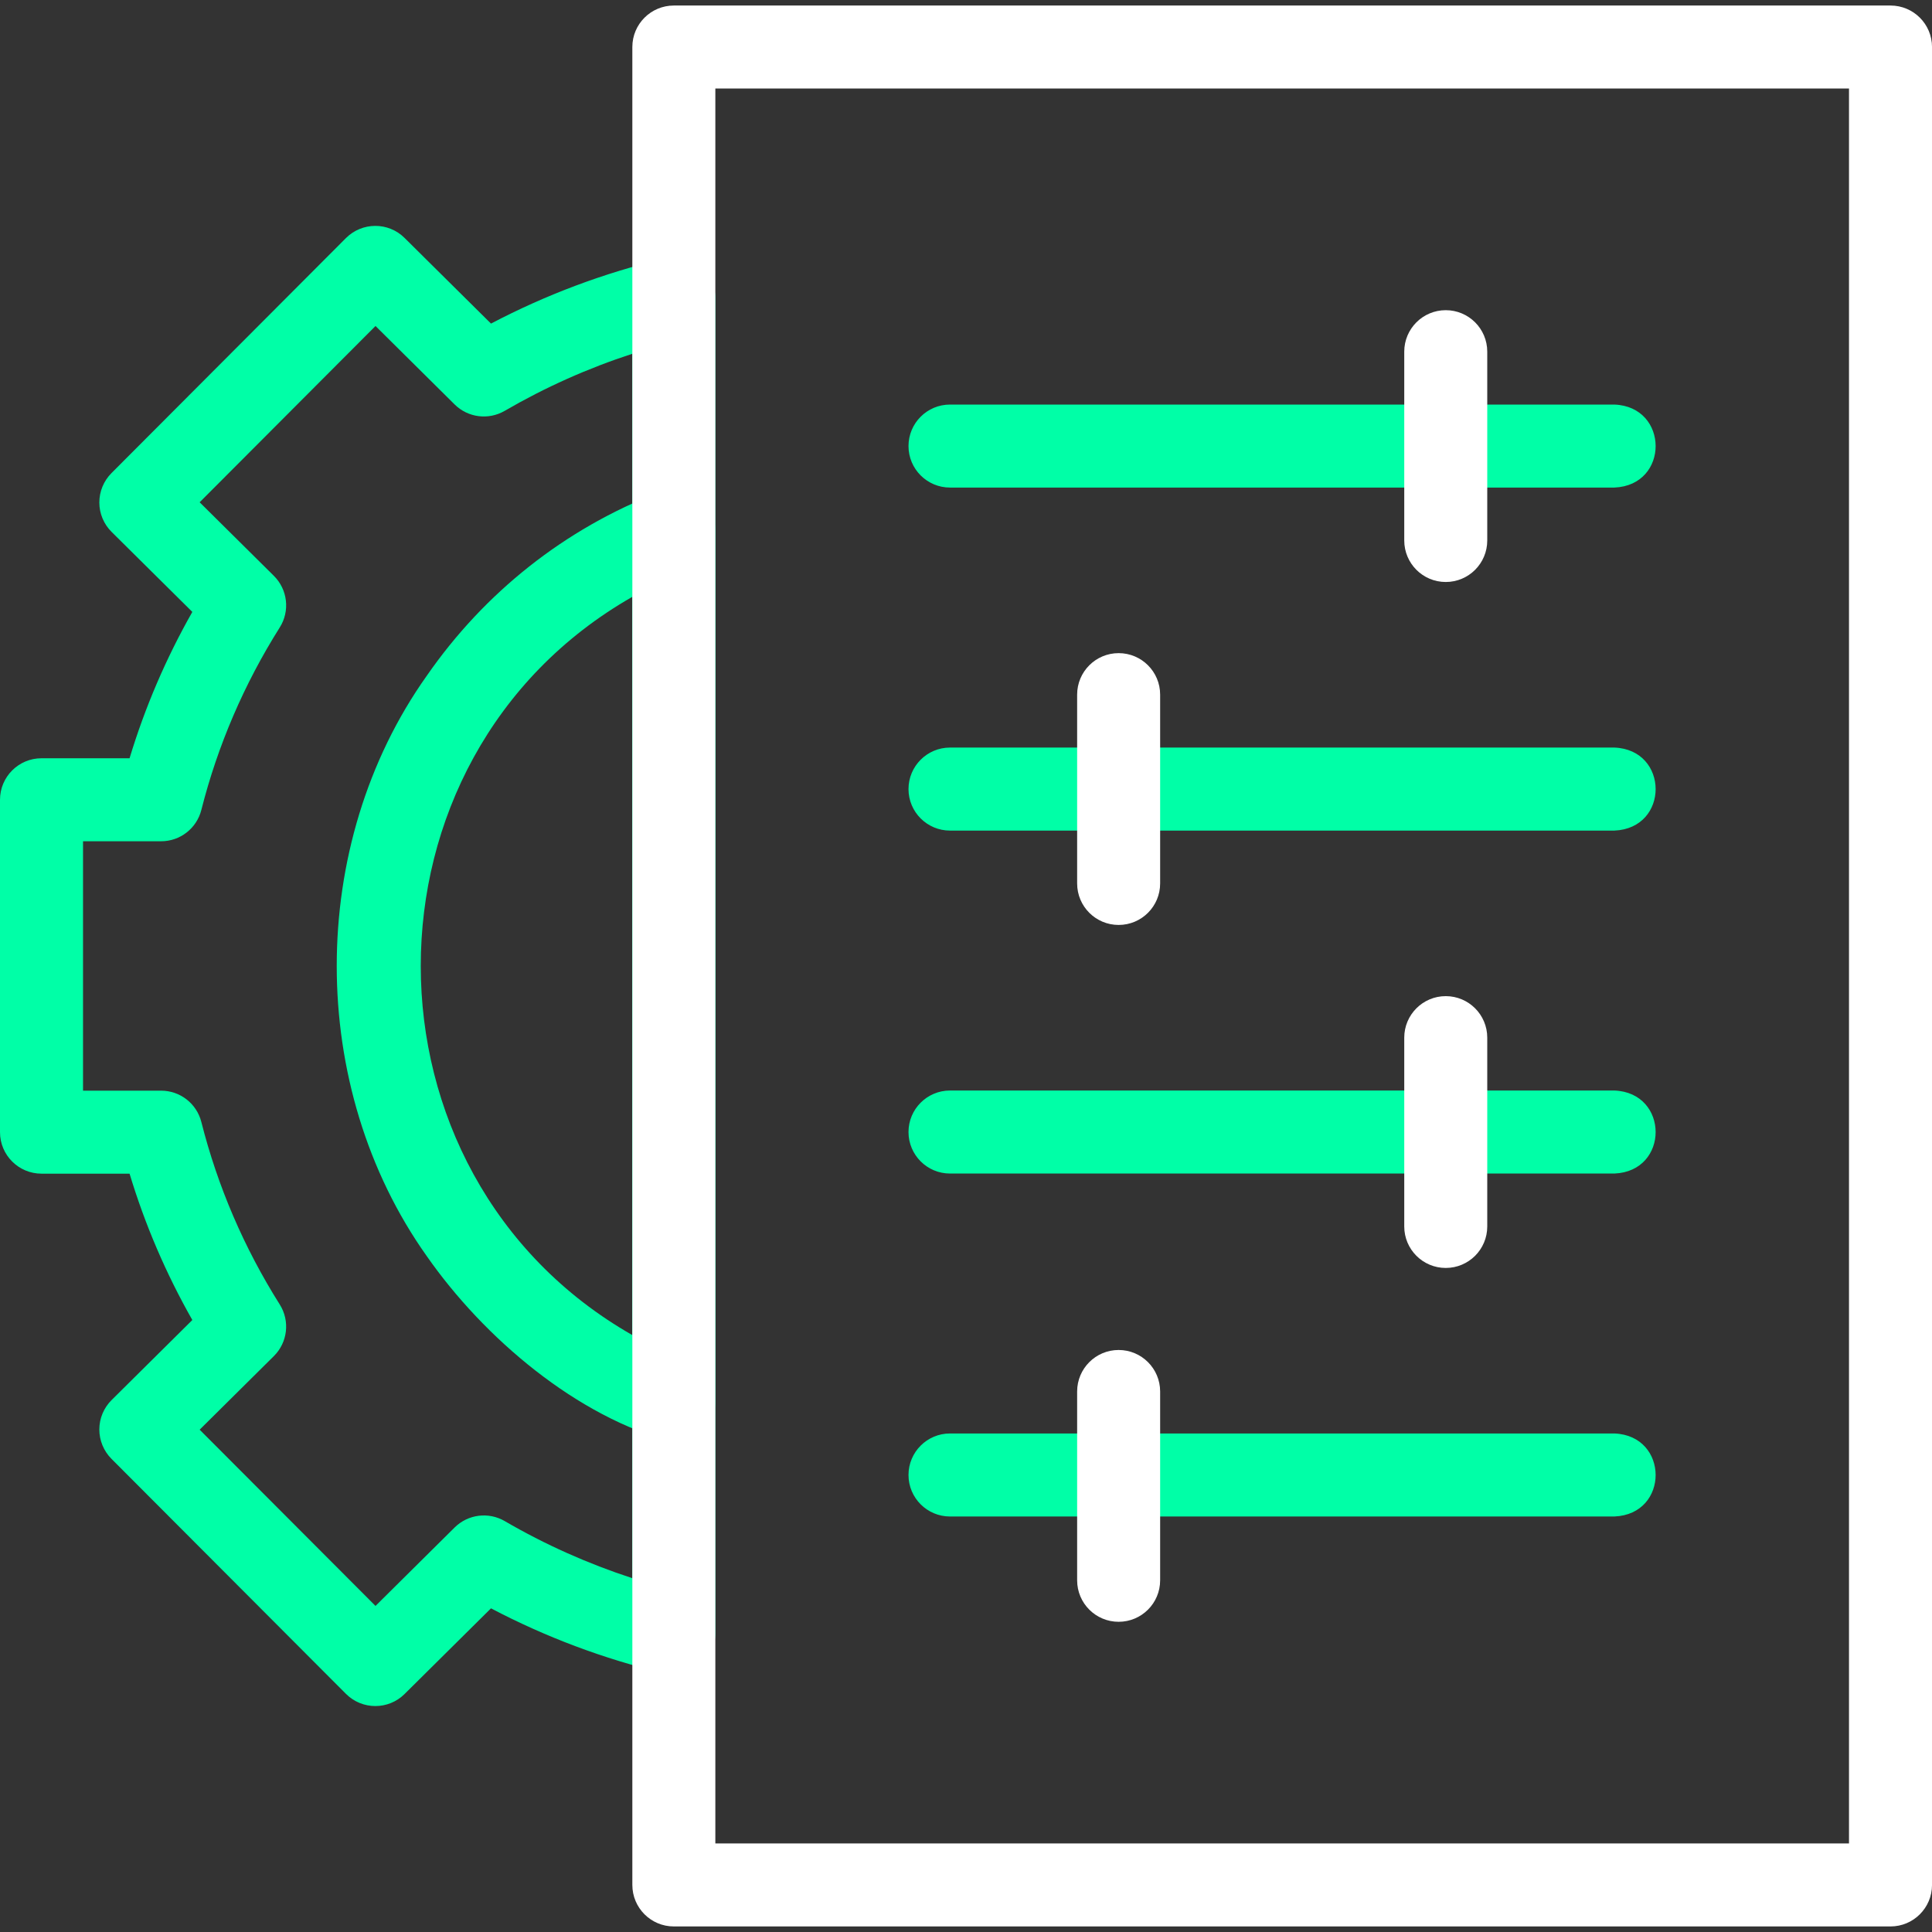
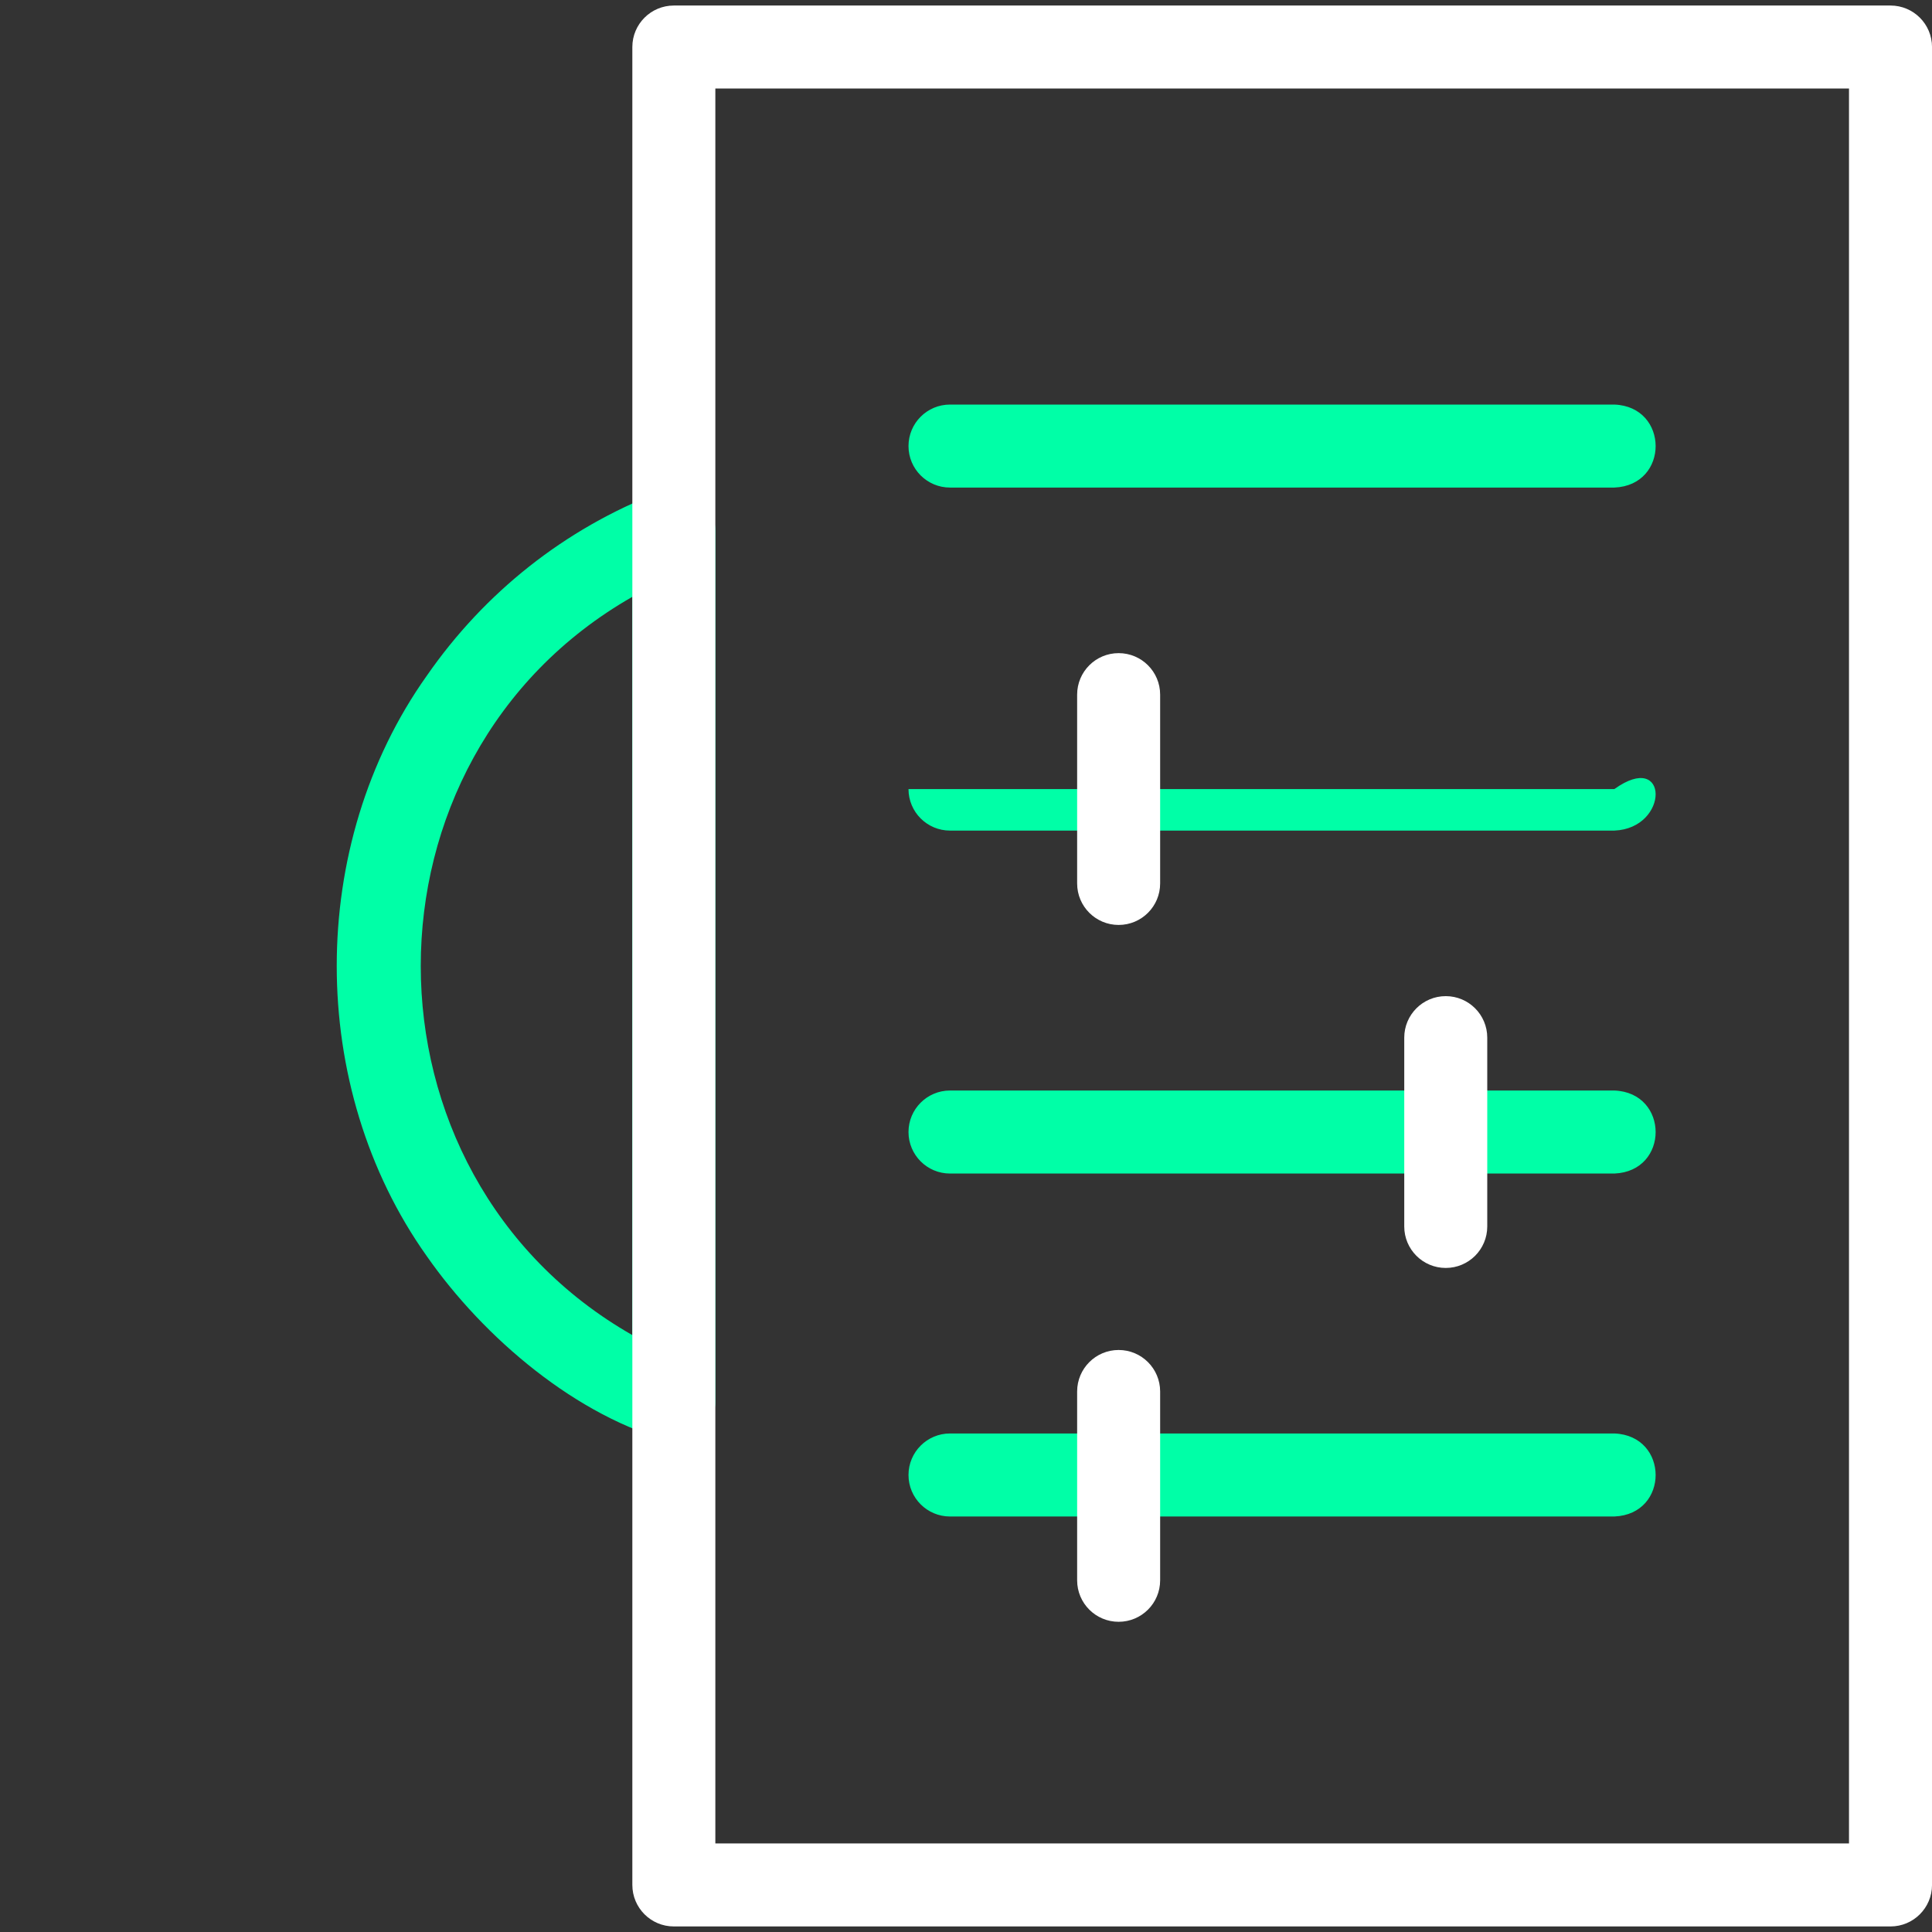
<svg xmlns="http://www.w3.org/2000/svg" width="80" height="80" viewBox="0 0 80 80" fill="none">
  <rect x="0" y="0" width="80" height="80" fill="#333333" stroke="none" />
  <g clip-path="url(#clip0_1903_17071)">
    <path d="M27.902 59.725C23.896 58.69 20.038 55.402 17.674 52.017C12.7 45.017 12.7 34.98 17.674 27.979C20.07 24.523 23.391 21.898 27.28 20.388C27.809 20.183 28.405 20.252 28.873 20.572C29.341 20.892 29.621 21.423 29.621 21.99V58.006C29.641 58.929 28.821 59.745 27.902 59.725ZM26.183 24.714C14.5 31.378 14.505 48.622 26.183 55.283V24.714Z" fill="#00FFA7" />
-     <path d="M15.542 70.644C15.102 70.644 14.661 70.476 14.325 70.139L4.615 60.407C4.293 60.083 4.112 59.645 4.113 59.188C4.114 58.731 4.298 58.293 4.622 57.972L7.964 54.659C6.872 52.736 6.002 50.707 5.365 48.599H1.719C0.77 48.599 0 47.83 0 46.881V33.117C0 32.167 0.77 31.398 1.719 31.398H5.365C6.002 29.29 6.873 27.261 7.964 25.338L4.622 22.026C4.298 21.704 4.114 21.267 4.113 20.81C4.112 20.353 4.293 19.915 4.615 19.591L14.325 9.858C14.995 9.188 16.08 9.185 16.752 9.852L20.331 13.399C22.597 12.209 25.004 11.305 27.503 10.709C28.551 10.439 29.643 11.294 29.62 12.38V67.617C29.62 68.143 29.38 68.64 28.967 68.966C28.553 69.292 28.013 69.411 27.503 69.289C25.004 68.692 22.597 67.789 20.331 66.598L16.752 70.146C16.417 70.478 15.98 70.644 15.542 70.644ZM8.267 59.2L15.549 66.498L18.825 63.25C19.377 62.703 20.227 62.594 20.899 62.985C22.573 63.959 24.344 64.75 26.183 65.349V14.649C24.344 15.247 22.573 16.039 20.899 17.012C20.227 17.403 19.376 17.294 18.825 16.747L15.549 13.499L8.267 20.798L11.34 23.844C11.912 24.411 12.014 25.3 11.584 25.981C10.106 28.327 9.013 30.869 8.337 33.539C8.144 34.301 7.458 34.835 6.671 34.835H3.438V45.162H6.671C7.458 45.162 8.144 45.696 8.337 46.459C9.013 49.128 10.105 51.67 11.584 54.016C12.013 54.698 11.912 55.586 11.34 56.153L8.267 59.2Z" fill="#00FFA7" />
    <path d="M66.847 20.189H39.338C38.389 20.189 37.619 19.42 37.619 18.471C37.619 17.521 38.389 16.752 39.338 16.752H66.847C69.119 16.839 69.133 20.096 66.847 20.189Z" fill="#00FFA7" />
-     <path d="M66.847 34.393H39.338C38.389 34.393 37.619 33.623 37.619 32.674C37.619 31.725 38.389 30.955 39.338 30.955H66.847C69.119 31.042 69.133 34.3 66.847 34.393Z" fill="#00FFA7" />
+     <path d="M66.847 34.393H39.338C38.389 34.393 37.619 33.623 37.619 32.674H66.847C69.119 31.042 69.133 34.3 66.847 34.393Z" fill="#00FFA7" />
    <path d="M46.32 38.3C45.371 38.3 44.602 37.531 44.602 36.581V28.764C44.602 27.814 45.371 27.045 46.32 27.045C47.27 27.045 48.039 27.814 48.039 28.764V36.581C48.039 37.531 47.27 38.3 46.32 38.3Z" fill="white" />
    <path d="M66.847 48.594H39.338C38.389 48.594 37.619 47.824 37.619 46.875C37.619 45.926 38.389 45.156 39.338 45.156H66.847C69.119 45.243 69.133 48.501 66.847 48.594Z" fill="#00FFA7" />
    <path d="M59.865 52.503C58.916 52.503 58.147 51.734 58.147 50.785V42.967C58.147 42.018 58.916 41.248 59.865 41.248C60.815 41.248 61.584 42.018 61.584 42.967V50.785C61.584 51.734 60.815 52.503 59.865 52.503Z" fill="white" />
    <path d="M66.847 62.795H39.338C38.389 62.795 37.619 62.025 37.619 61.076C37.619 60.127 38.389 59.357 39.338 59.357H66.847C69.119 59.444 69.133 62.702 66.847 62.795Z" fill="#00FFA7" />
    <path d="M46.32 67.155C45.371 67.155 44.602 66.386 44.602 65.437V57.619C44.602 56.67 45.371 55.9 46.32 55.9C47.27 55.9 48.039 56.67 48.039 57.619V65.437C48.039 66.386 47.27 67.155 46.32 67.155Z" fill="white" />
-     <path d="M59.865 24.099C58.916 24.099 58.147 23.329 58.147 22.38V14.562C58.147 13.613 58.916 12.844 59.865 12.844C60.815 12.844 61.584 13.613 61.584 14.562V22.38C61.584 23.329 60.815 24.099 59.865 24.099Z" fill="white" />
    <path d="M78.282 79.77H27.902C26.953 79.77 26.184 79 26.184 78.051V1.947C26.184 0.998 26.953 0.229 27.902 0.229H78.282C79.231 0.229 80.001 0.998 80.001 1.947V78.051C80.001 79 79.231 79.77 78.282 79.77ZM29.621 76.332H76.563V3.666H29.621V76.332Z" fill="white" />
  </g>
  <defs>
    <clipPath id="clip0_1903_17071">
      <rect width="80" height="80" fill="white" />
    </clipPath>
  </defs>
</svg>